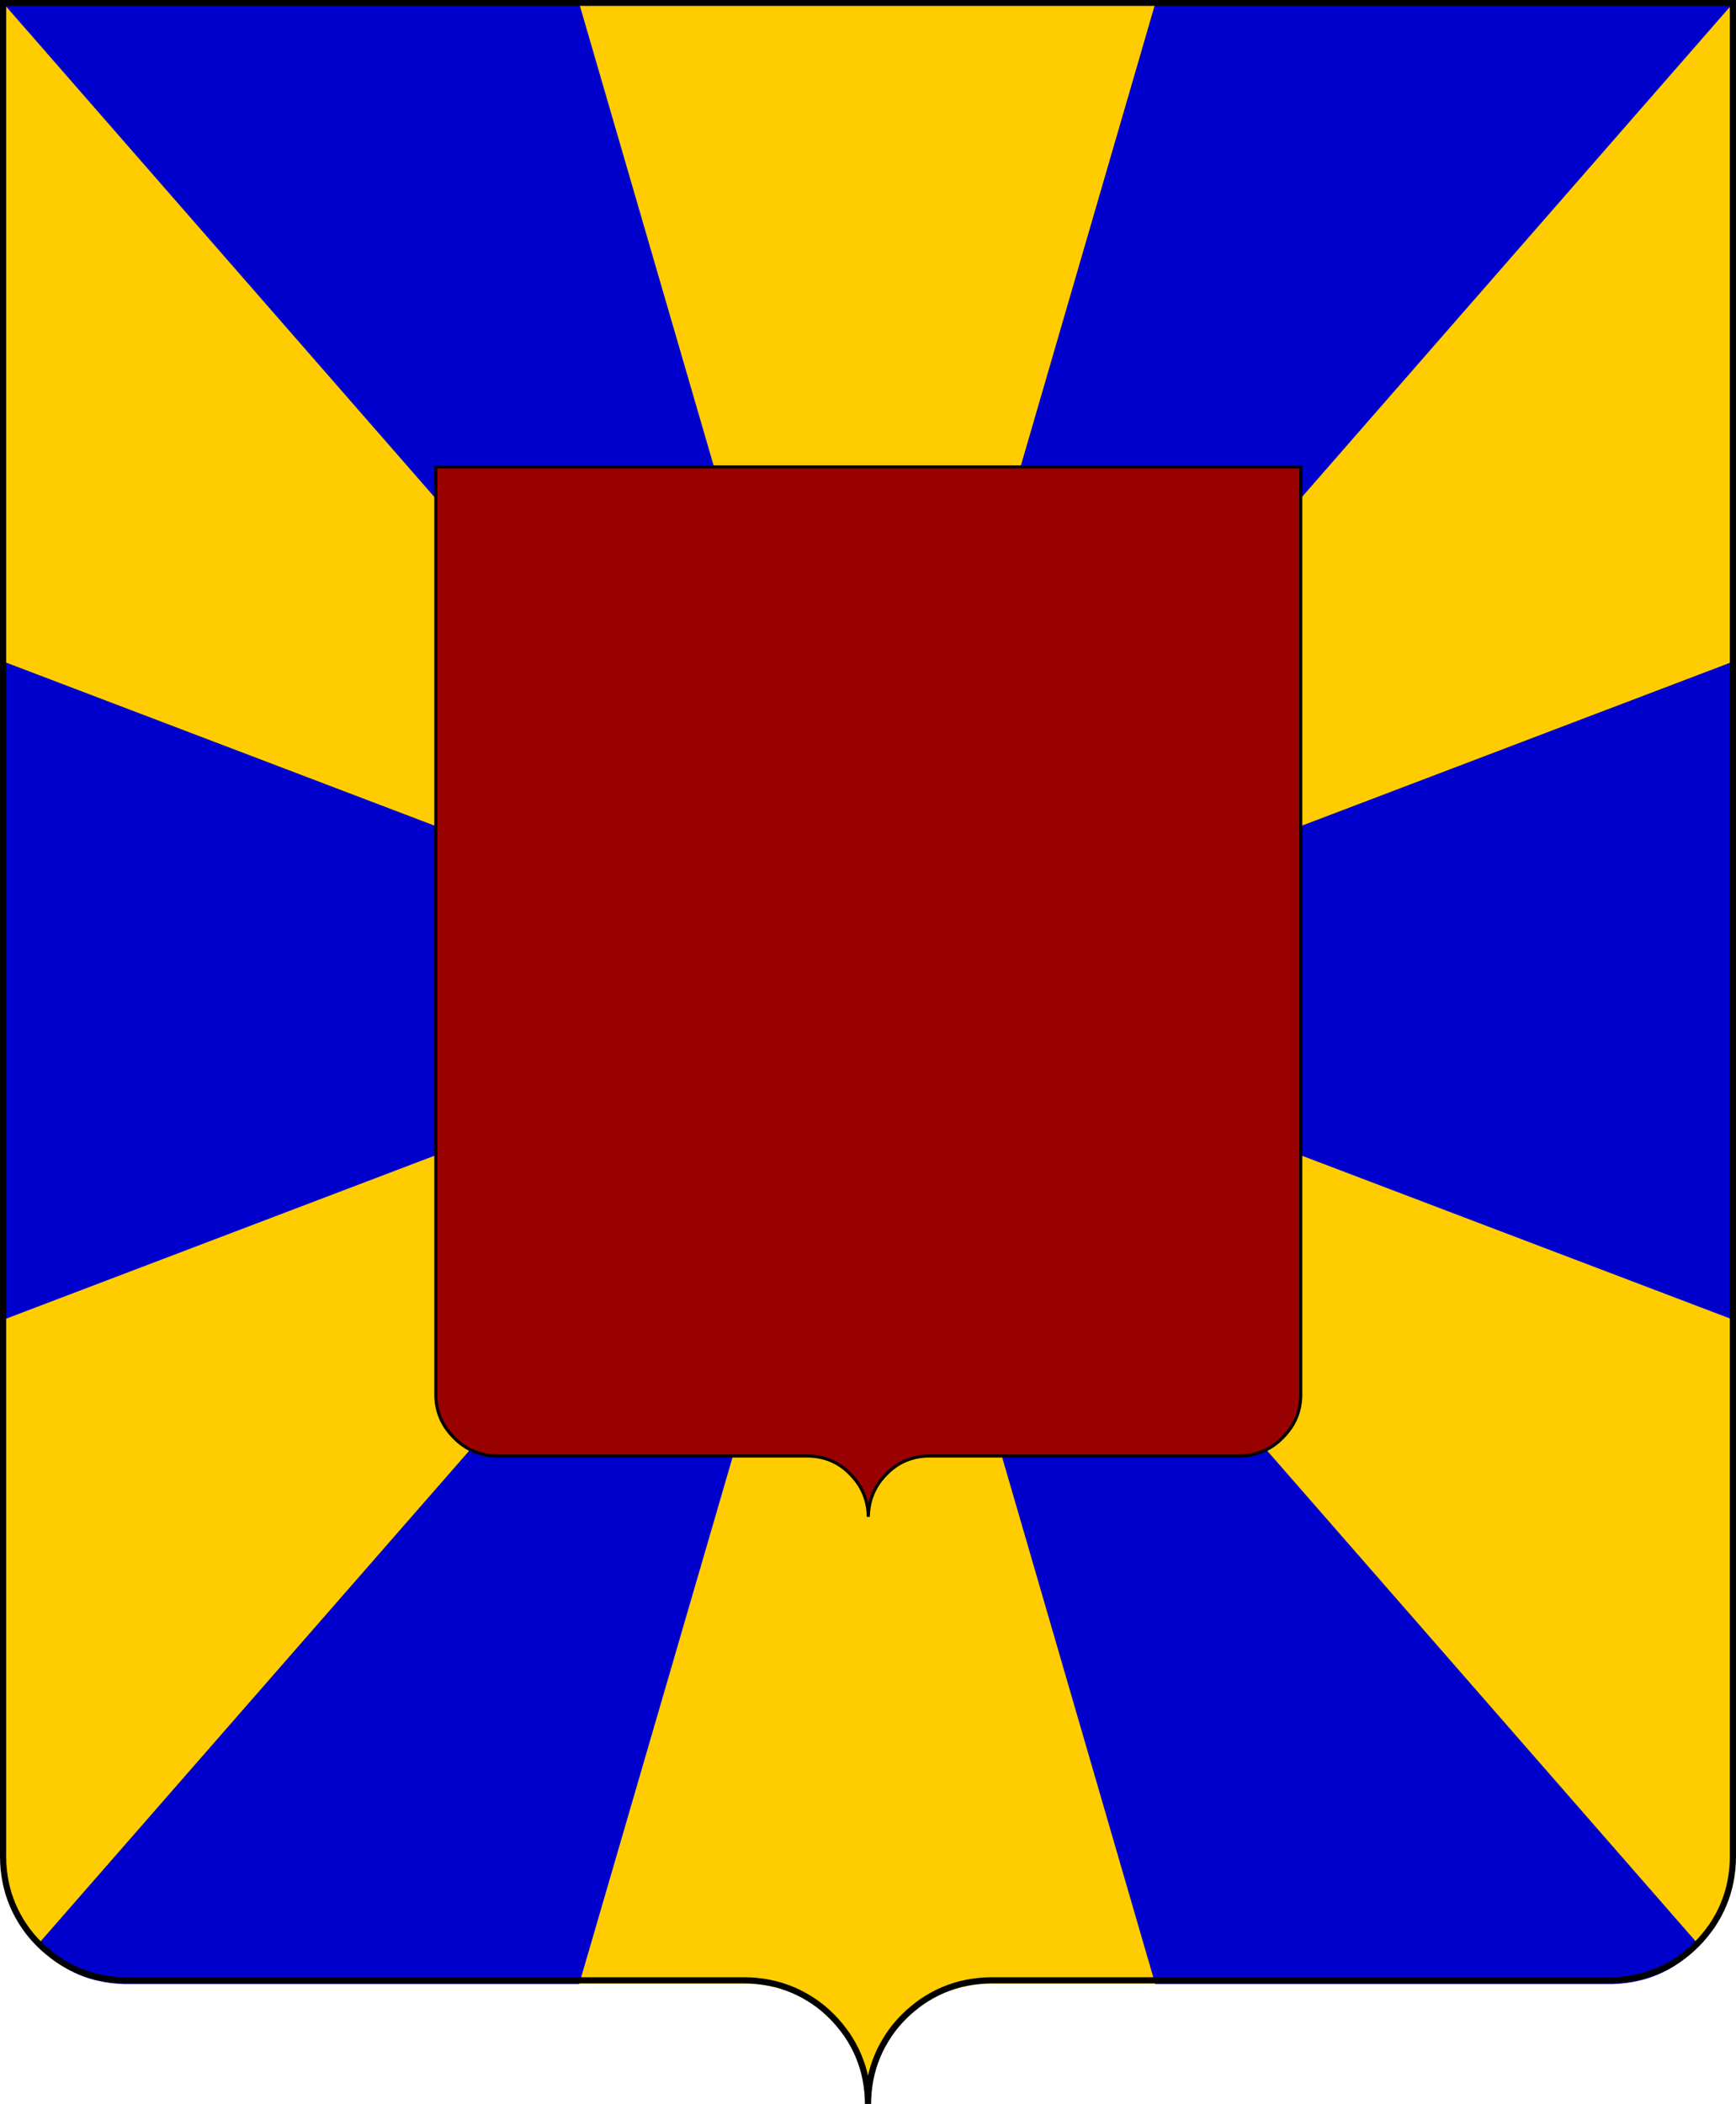
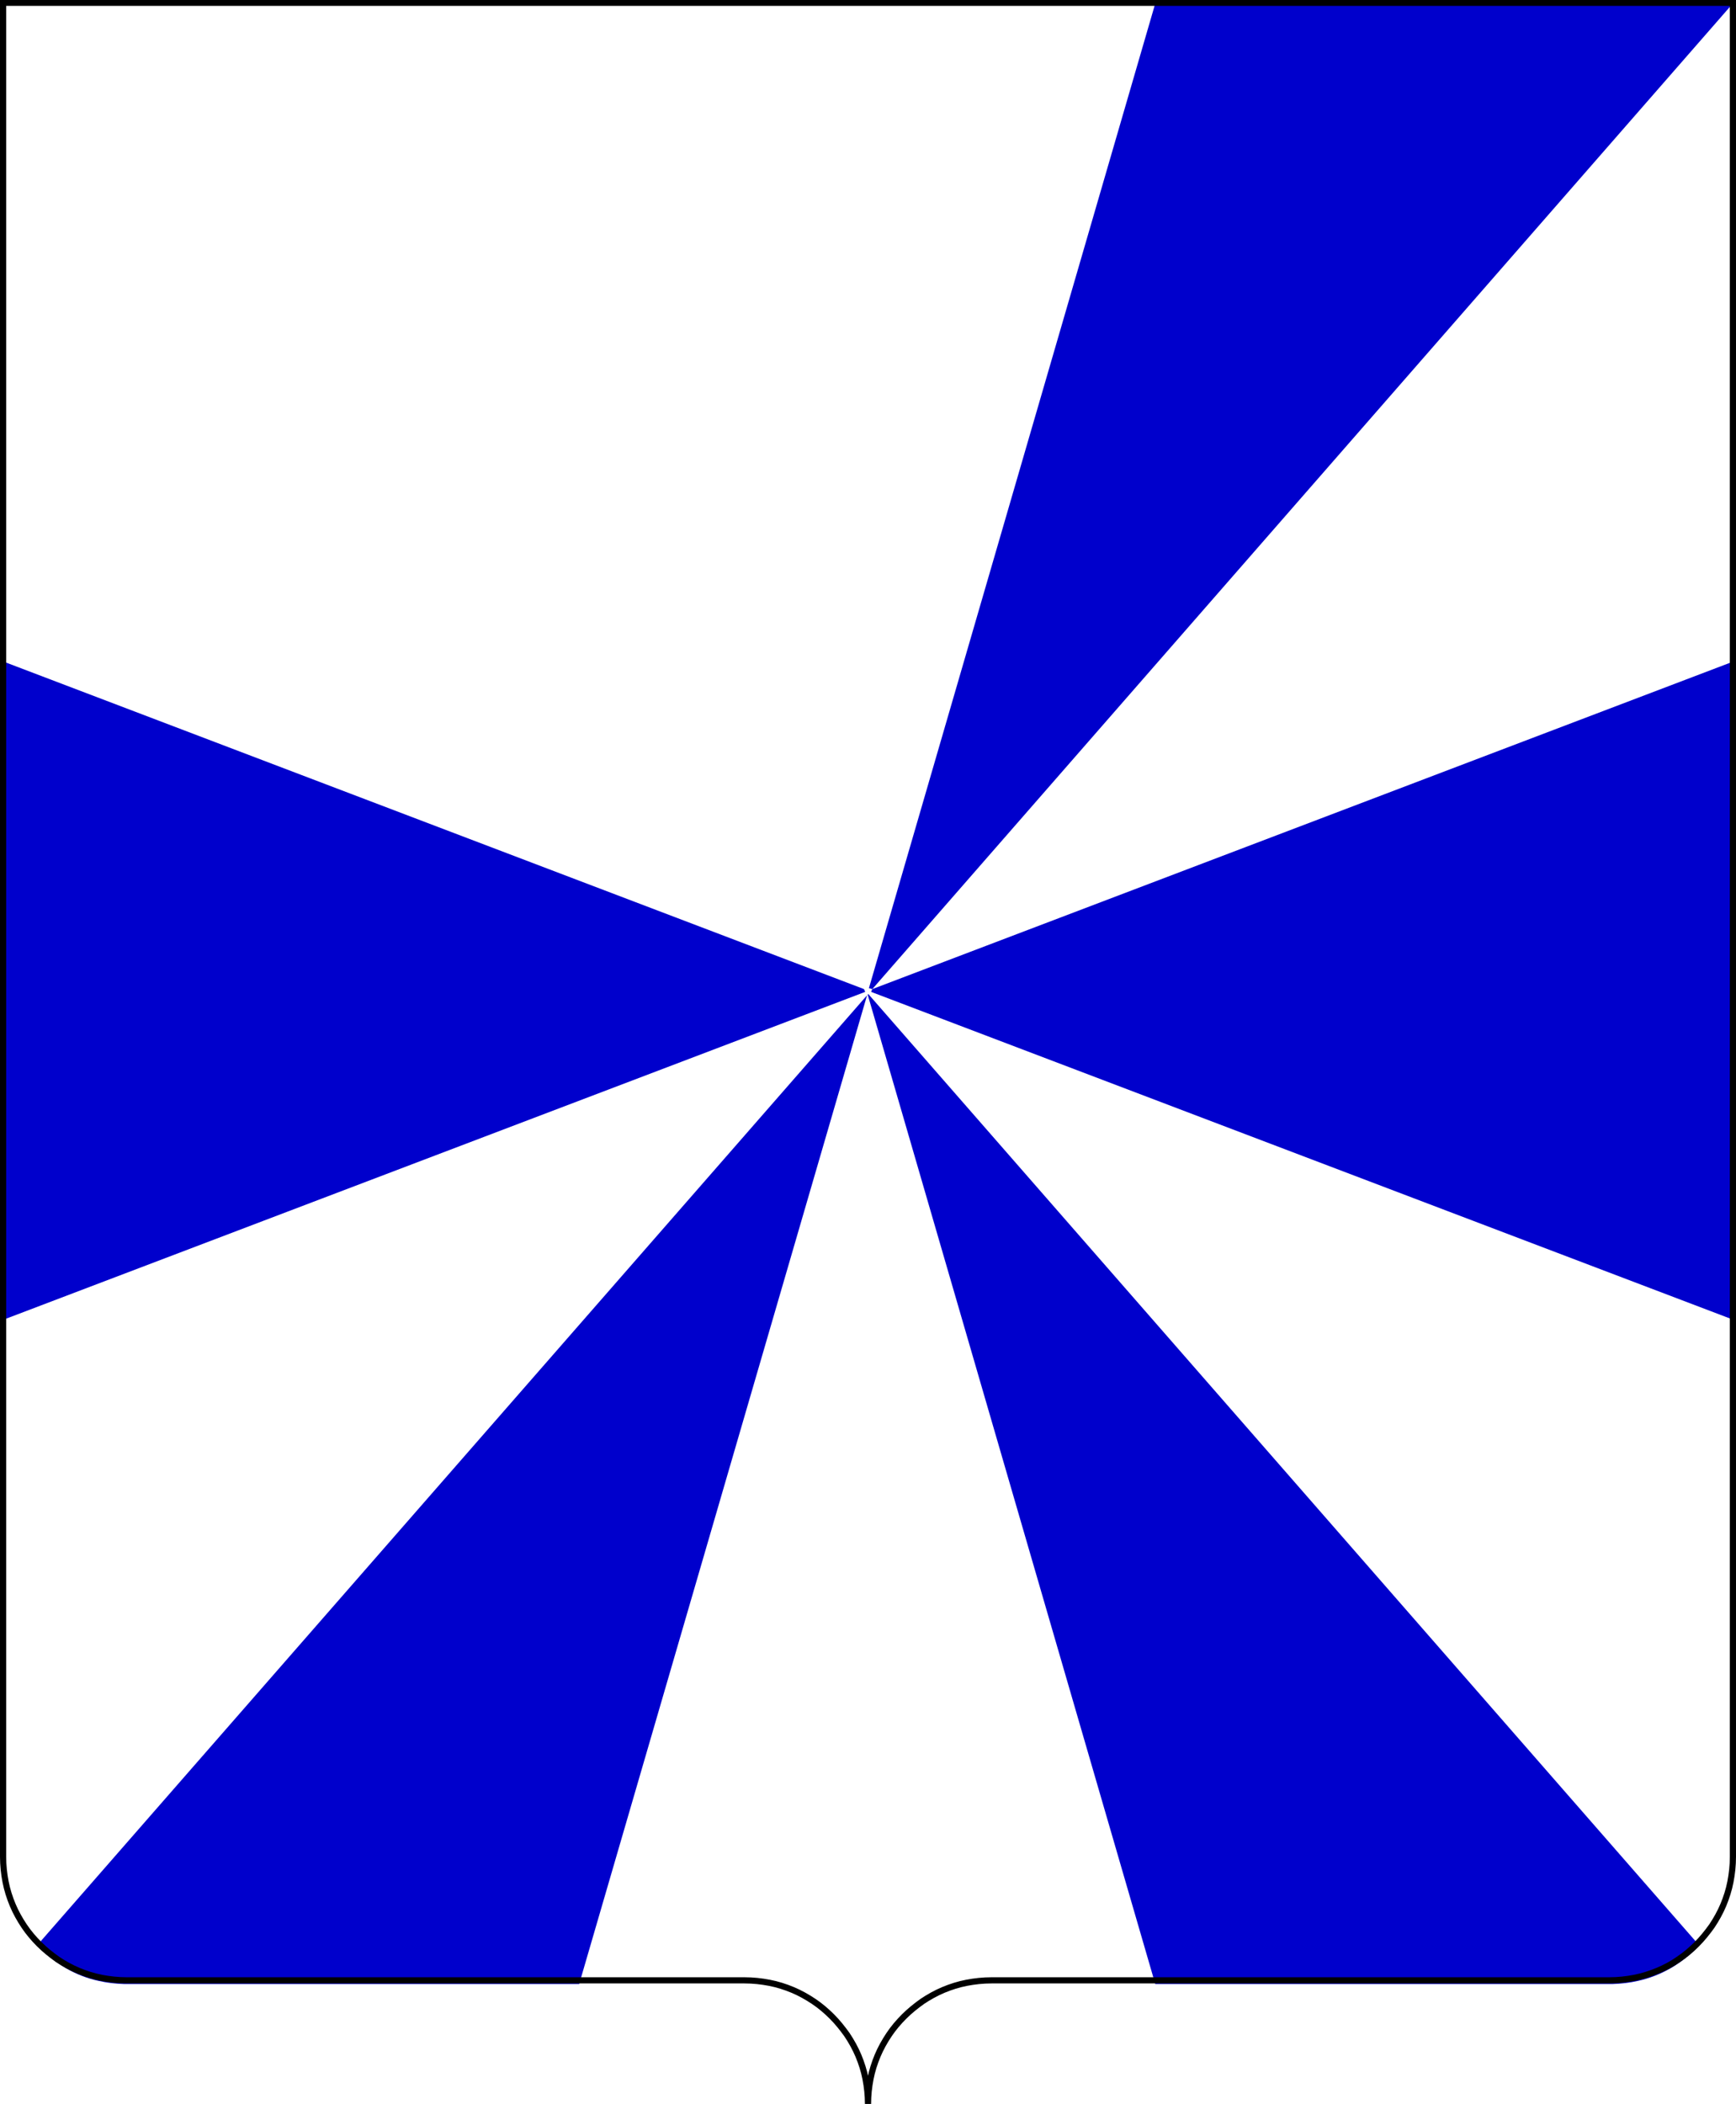
<svg xmlns="http://www.w3.org/2000/svg" version="1.1" id="Layer_1" x="0px" y="0px" viewBox="219 159.1 562 681" style="enable-background:new 219 159.1 562 681;" xml:space="preserve">
  <style type="text/css">
	.st0{fill:#fc0;}
	.st1{fill:#0000CC;}
	.st2{fill:#900;stroke:#000;stroke-miterlimit:10;}
	.st3{fill:none;stroke:#000;stroke-width:2;}
</style>
-   <path class="st0" d="M220.1,762.2c0.2,10.1,3.8,18.9,10.8,26.3c0.3,0.3,0.6,0.6,0.9,0.9c7.6,7.6,16.6,11.5,27.3,11.7h202  c10.6,0.3,19.7,4.2,27.3,11.8c7.5,7.5,11.4,16.6,11.7,27.2c0.2-10.6,4.1-19.7,11.7-27.2c7.6-7.6,16.6-11.5,27.3-11.8h202  c10.6-0.2,19.7-4.1,27.3-11.7c7.5-7.5,11.4-16.6,11.7-27.2v-602h-560L220.1,762.2L220.1,762.2z" />
  <path class="st1" d="M780,160.2H593l-92.7,318.7l1.1,0.3L780,160.2z" />
-   <path class="st1" d="M220.3,160.2l-0.1,0.1l278.5,318.9l0.6-0.1l-92.8-318.9L220.3,160.2L220.3,160.2z" />
  <path class="st1" d="M499.1,480.1l-0.4-0.9l-278.6-106v213L499.1,480.1z" />
  <path class="st1" d="M500.1,480.8l-0.2,0.2L593,801.2h148.1c2.8-0.1,5.5-0.4,8.1-1c3.7-0.8,7.3-2.2,10.6-4.1c3.1-1.8,5.9-4,8.6-6.6  c0.2-0.3,0.5-0.6,0.7-0.8L500.1,480.8z" />
  <path class="st1" d="M501.4,479.2l-0.4,0.9l279.1,106.1v-213L501.4,479.2z" />
  <path class="st1" d="M231,788.7c0.3,0.2,0.6,0.5,0.8,0.8c2.7,2.6,5.5,4.8,8.6,6.6c3.3,1.9,6.8,3.3,10.6,4.1c2.6,0.6,5.3,0.9,8.1,1  h147.4l93.2-320L231,788.7z" />
-   <path class="st2" d="M360.1,610.8c0.1,5.3,2.1,9.8,5.9,13.6c3.7,3.8,8.3,5.7,13.6,5.9h101c5.3,0.1,9.9,2,13.6,5.8  c3.9,3.9,5.8,8.5,5.9,13.9c0.1-5.4,2-10,5.9-13.9c3.7-3.8,8.3-5.7,13.6-5.8h101c5.3-0.2,9.9-2.1,13.6-5.9c3.8-3.8,5.8-8.3,5.9-13.6  V310.2h-280L360.1,610.8L360.1,610.8z" />
  <path id="path21488_2_" class="st3" d="M220,160v600c0,2.8,0.3,5.5,0.8,8.1s1.3,5.1,2.3,7.5s2.3,4.7,3.7,6.8  c1.4,2.1,3.1,4.1,4.9,5.9c1.8,1.8,3.8,3.4,5.9,4.9c2.1,1.4,4.4,2.7,6.8,3.7c2.4,1,4.9,1.8,7.5,2.3s5.3,0.8,8.1,0.8h200  c2.8,0,5.5,0.3,8.1,0.8s5.1,1.3,7.5,2.3c2.4,1,4.7,2.3,6.8,3.7c2.1,1.4,4.1,3.1,5.9,4.9c1.8,1.8,3.4,3.8,4.9,5.9  c1.4,2.1,2.7,4.4,3.7,6.8c1,2.4,1.8,4.9,2.3,7.5s0.8,5.3,0.8,8.1c0-2.8,0.3-5.5,0.8-8.1s1.3-5.1,2.3-7.5c1-2.4,2.3-4.7,3.7-6.8  c1.4-2.1,3.1-4.1,4.9-5.9c1.8-1.8,3.8-3.4,5.9-4.9c2.1-1.4,4.4-2.7,6.8-3.7c2.4-1,4.9-1.8,7.5-2.3s5.3-0.8,8.1-0.8h200  c2.8,0,5.5-0.3,8.1-0.8s5.1-1.3,7.5-2.3c2.4-1,4.7-2.2,6.8-3.7c2.1-1.4,4.1-3.1,5.9-4.9c1.8-1.8,3.4-3.8,4.9-5.9  c1.4-2.1,2.7-4.4,3.7-6.8c1-2.4,1.8-4.9,2.3-7.5s0.8-5.3,0.8-8.1V160H220z" />
</svg>